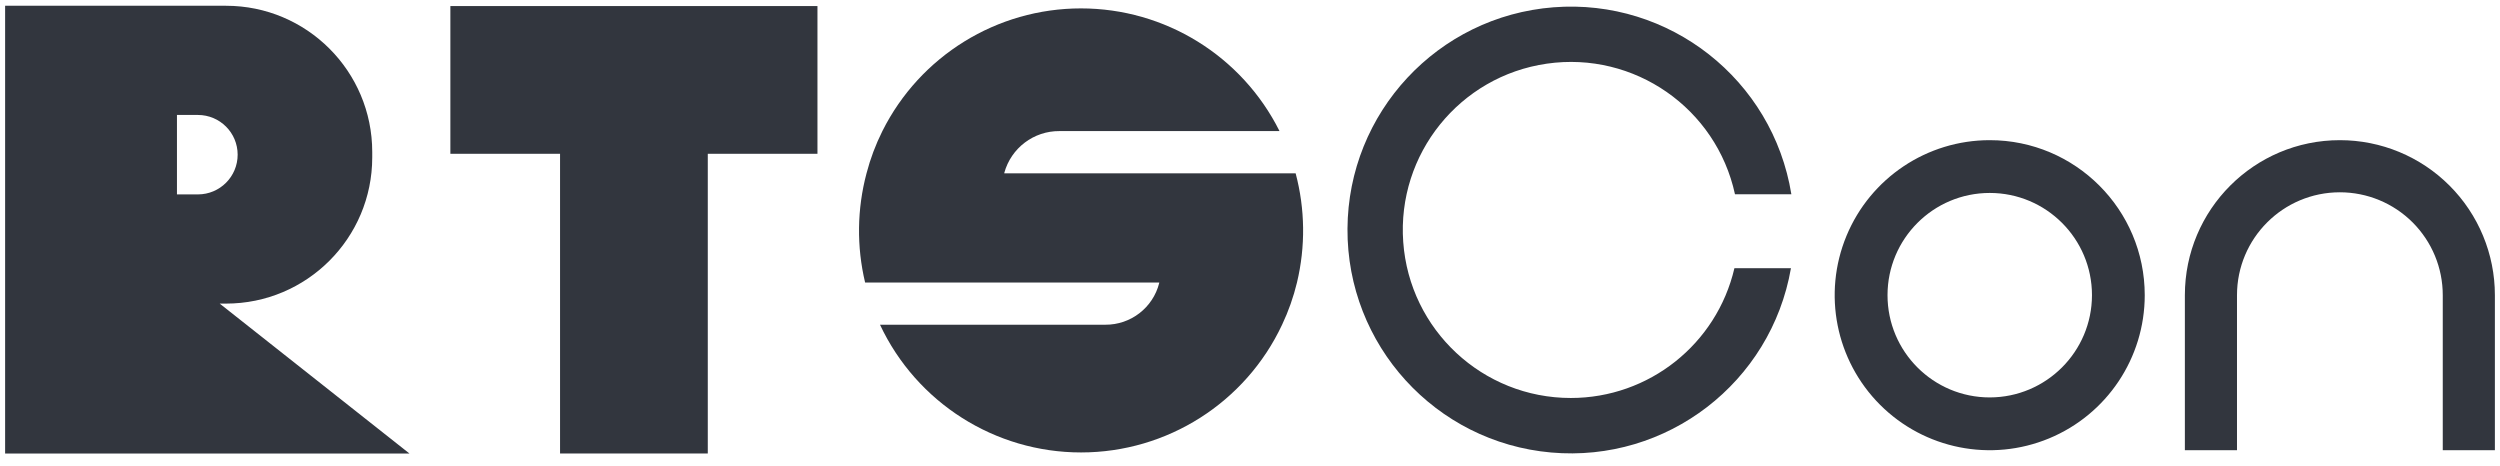
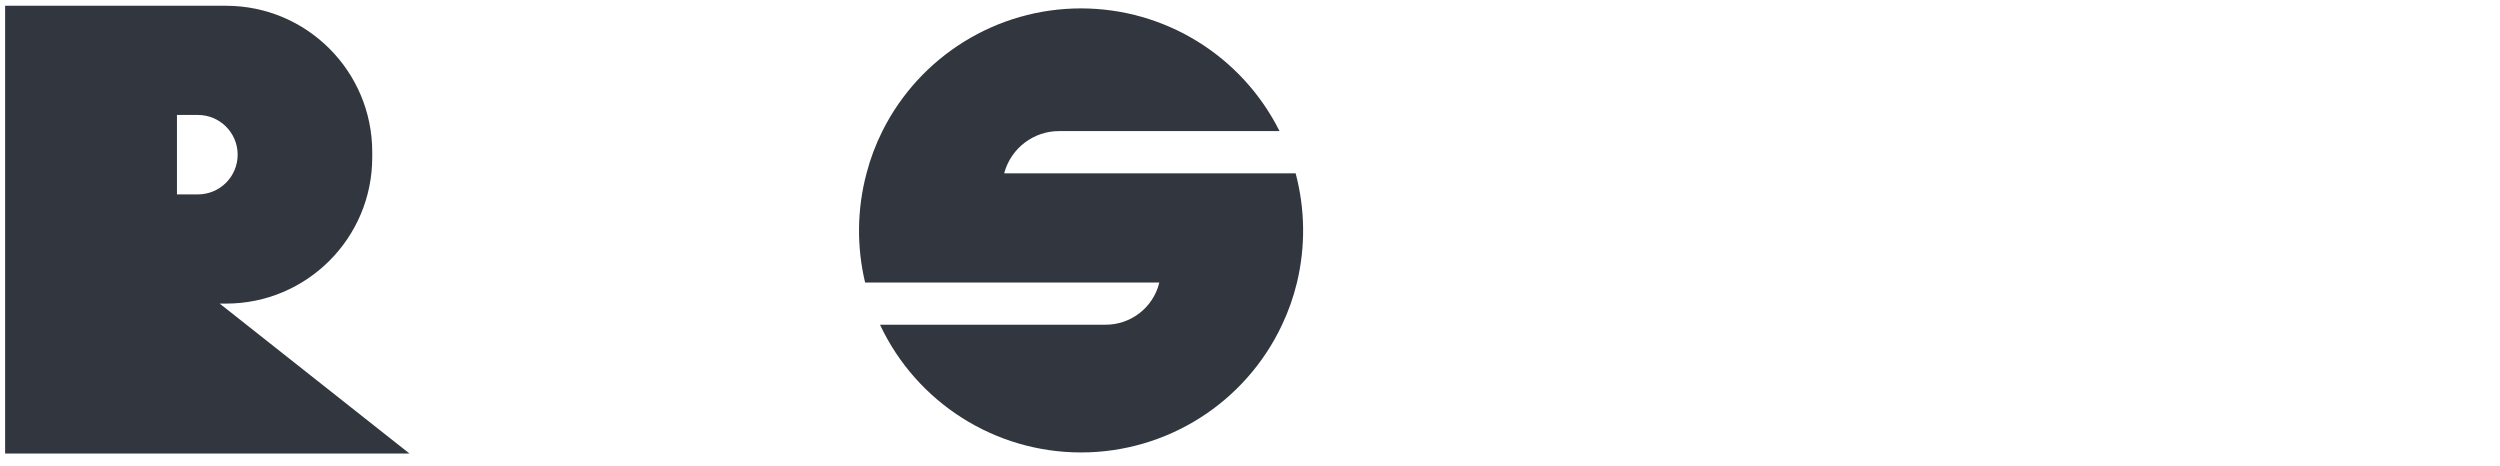
<svg xmlns="http://www.w3.org/2000/svg" width="134px" height="25px" viewBox="0 0 134 25" version="1.1">
  <title>RTSCon白底</title>
  <g id="XYT" stroke="none" stroke-width="1" fill="none" fill-rule="evenodd">
    <g id="LOGO" transform="translate(-518, -2086)" fill="#32363E" fill-rule="nonzero">
      <g id="编组-8备份" transform="translate(360, 1562)">
        <g id="编组-7备份-9" transform="translate(0, 486.309)">
          <g id="RTSCon白底" transform="translate(158.274, 38)">
-             <path d="M83.923,21.023 C79.198,21.024 75.276,17.373 74.939,12.66 C74.601,7.948 77.963,3.775 82.639,3.103 C87.316,2.43 91.717,5.486 92.721,10.103 L95.743,10.103 C94.746,3.956 89.204,-0.4 82.996,0.082 C76.787,0.565 71.985,5.726 71.951,11.953 C71.916,18.18 76.661,23.394 82.864,23.945 C89.066,24.497 94.656,20.202 95.721,14.066 L92.691,14.066 C91.74,18.141 88.107,21.023 83.923,21.023 Z" id="路径" />
-             <path d="M106.377,7.204 C103.016,7.203 99.985,9.227 98.698,12.332 C97.412,15.437 98.122,19.011 100.498,21.388 C102.875,23.765 106.449,24.476 109.554,23.19 C112.659,21.904 114.684,18.874 114.684,15.513 C114.684,10.925 110.965,7.205 106.377,7.204 L106.377,7.204 Z M106.377,20.993 C103.35,20.993 100.897,18.539 100.897,15.513 C100.897,12.487 103.35,10.033 106.377,10.033 C109.403,10.033 111.856,12.487 111.856,15.513 C111.852,18.538 109.401,20.988 106.377,20.993 L106.377,20.993 Z" id="形状" />
-             <path d="M116.835,15.513 L116.835,23.82 L119.629,23.82 L119.629,15.513 C119.629,12.467 122.098,9.998 125.144,9.998 L125.144,9.998 C126.607,9.998 128.01,10.579 129.044,11.613 C130.078,12.648 130.659,14.05 130.658,15.513 L130.658,23.82 L133.452,23.82 L133.452,15.513 C133.452,13.31 132.577,11.196 131.019,9.638 C129.461,8.079 127.348,7.204 125.144,7.204 L125.144,7.204 C120.555,7.204 116.835,10.924 116.835,15.513 Z" id="路径" />
            <path d="M69.172,8.98 L53.556,8.98 L53.556,8.956 C53.921,7.626 55.134,6.708 56.513,6.717 L68.308,6.717 C66.292,2.687 62.172,0.141 57.665,0.141 C53.159,0.141 49.039,2.687 47.022,6.717 C46.661,7.44 46.376,8.198 46.172,8.98 C45.662,10.895 45.636,12.907 46.096,14.835 L61.861,14.835 L61.861,14.857 C61.529,16.182 60.333,17.107 58.967,17.096 L46.894,17.096 C48.855,21.274 53.055,23.942 57.67,23.942 C62.286,23.942 66.485,21.274 68.446,17.096 C68.789,16.371 69.056,15.614 69.244,14.835 C69.706,12.907 69.681,10.895 69.172,8.98 L69.172,8.98 Z" id="路径" />
-             <polygon id="路径" points="43.542 0.016 23.866 0.016 23.866 7.934 29.745 7.934 29.745 23.998 37.663 23.998 37.663 7.934 43.542 7.934" />
            <path d="M11.502,15.964 L11.839,15.964 C16.168,15.964 19.678,12.455 19.678,8.126 L19.678,7.838 C19.678,3.509 16.168,0 11.839,0 L0,0 L0,15.765 L0,15.765 L0,24 L21.673,24 L11.502,15.964 Z M9.211,5.853 L10.335,5.853 C11.511,5.853 12.464,6.806 12.464,7.982 C12.464,9.158 11.511,10.111 10.335,10.111 L9.211,10.111 L9.211,5.853 Z" id="形状" />
          </g>
        </g>
      </g>
    </g>
  </g>
</svg>